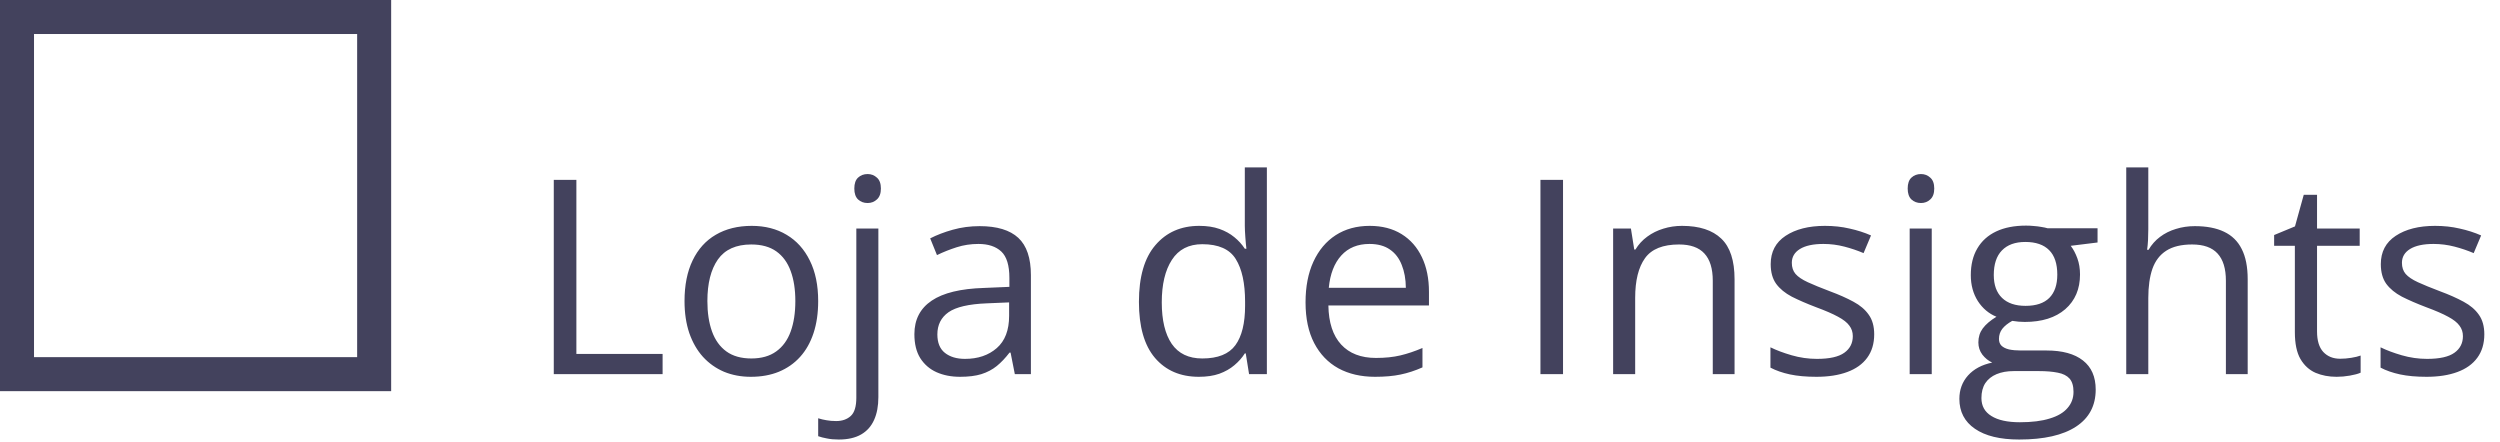
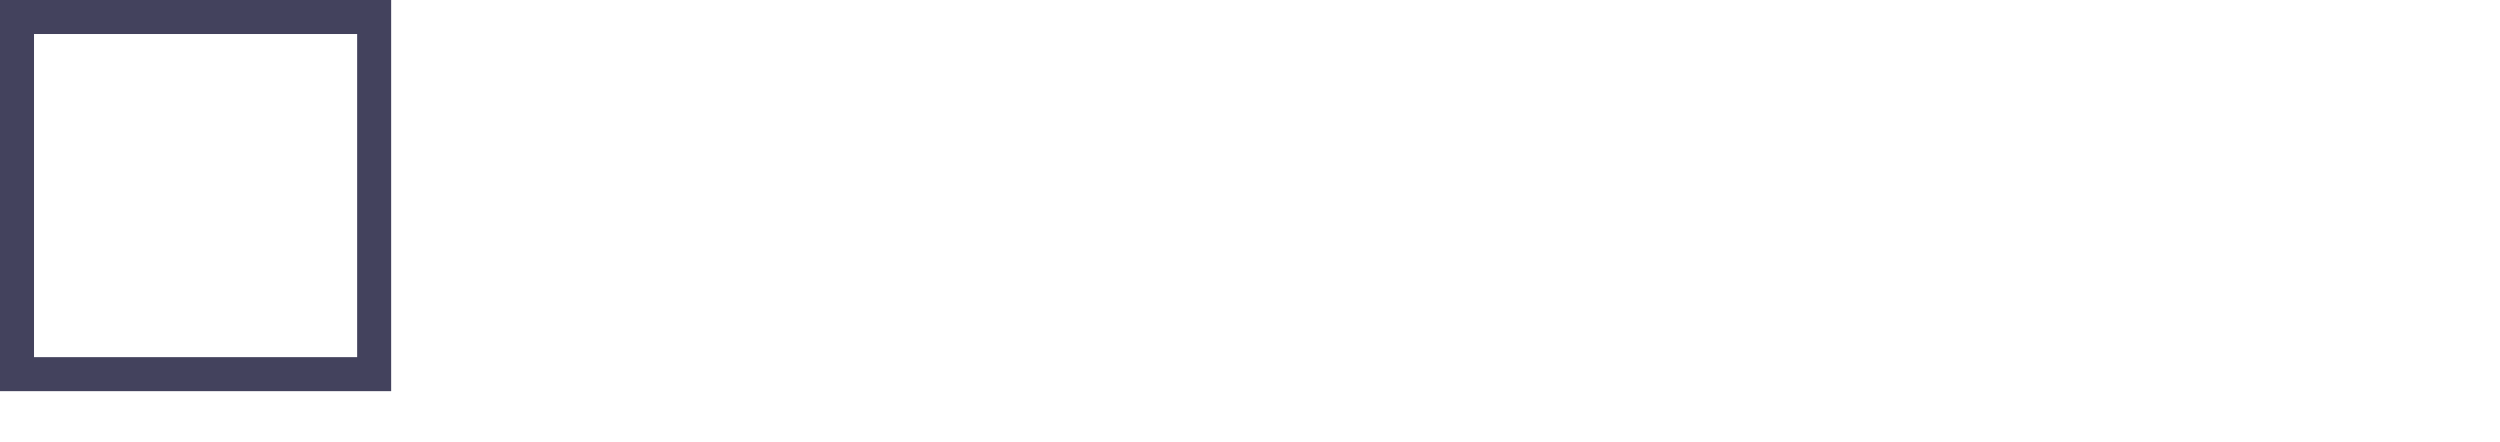
<svg xmlns="http://www.w3.org/2000/svg" width="147" height="26" viewBox="0 0 147 26" fill="none">
  <rect x="1" y="1" width="21" height="21" stroke="#43425D" stroke-width="2" />
-   <path d="M32.562 22V10.578H33.891V20.812H38.961V22H32.562ZM48.109 17.703C48.109 18.406 48.018 19.034 47.836 19.586C47.654 20.138 47.391 20.604 47.047 20.984C46.703 21.365 46.286 21.656 45.797 21.859C45.312 22.057 44.763 22.156 44.148 22.156C43.575 22.156 43.05 22.057 42.57 21.859C42.096 21.656 41.685 21.365 41.336 20.984C40.992 20.604 40.724 20.138 40.531 19.586C40.344 19.034 40.25 18.406 40.25 17.703C40.25 16.766 40.409 15.969 40.727 15.312C41.044 14.651 41.497 14.148 42.086 13.805C42.68 13.456 43.385 13.281 44.203 13.281C44.984 13.281 45.667 13.456 46.25 13.805C46.839 14.154 47.294 14.659 47.617 15.32C47.945 15.977 48.109 16.771 48.109 17.703ZM41.594 17.703C41.594 18.391 41.685 18.987 41.867 19.492C42.05 19.997 42.331 20.388 42.711 20.664C43.091 20.94 43.581 21.078 44.18 21.078C44.773 21.078 45.26 20.94 45.641 20.664C46.026 20.388 46.31 19.997 46.492 19.492C46.675 18.987 46.766 18.391 46.766 17.703C46.766 17.021 46.675 16.432 46.492 15.938C46.31 15.438 46.029 15.052 45.648 14.781C45.268 14.51 44.776 14.375 44.172 14.375C43.281 14.375 42.628 14.669 42.211 15.258C41.8 15.846 41.594 16.662 41.594 17.703ZM49.32 25.844C49.055 25.844 48.823 25.823 48.625 25.781C48.427 25.745 48.255 25.701 48.109 25.648V24.594C48.271 24.646 48.435 24.685 48.602 24.711C48.768 24.742 48.956 24.758 49.164 24.758C49.518 24.758 49.805 24.659 50.023 24.461C50.242 24.263 50.352 23.904 50.352 23.383V13.438H51.648V23.352C51.648 23.872 51.565 24.318 51.398 24.688C51.232 25.062 50.977 25.349 50.633 25.547C50.289 25.745 49.852 25.844 49.32 25.844ZM50.234 11.086C50.234 10.794 50.307 10.581 50.453 10.445C50.604 10.305 50.792 10.234 51.016 10.234C51.229 10.234 51.411 10.305 51.562 10.445C51.719 10.581 51.797 10.794 51.797 11.086C51.797 11.372 51.719 11.586 51.562 11.727C51.411 11.867 51.229 11.938 51.016 11.938C50.792 11.938 50.604 11.867 50.453 11.727C50.307 11.586 50.234 11.372 50.234 11.086ZM57.602 13.297C58.622 13.297 59.38 13.526 59.875 13.984C60.37 14.443 60.617 15.175 60.617 16.18V22H59.672L59.422 20.734H59.359C59.12 21.047 58.87 21.31 58.609 21.523C58.349 21.732 58.047 21.891 57.703 22C57.365 22.104 56.948 22.156 56.453 22.156C55.932 22.156 55.469 22.065 55.062 21.883C54.661 21.701 54.344 21.424 54.109 21.055C53.88 20.685 53.766 20.216 53.766 19.648C53.766 18.794 54.104 18.138 54.781 17.68C55.458 17.221 56.49 16.971 57.875 16.93L59.352 16.867V16.344C59.352 15.604 59.193 15.086 58.875 14.789C58.557 14.492 58.109 14.344 57.531 14.344C57.083 14.344 56.656 14.409 56.25 14.539C55.844 14.669 55.458 14.823 55.094 15L54.695 14.016C55.081 13.818 55.523 13.648 56.023 13.508C56.523 13.367 57.05 13.297 57.602 13.297ZM59.336 17.781L58.031 17.836C56.964 17.878 56.211 18.052 55.773 18.359C55.336 18.667 55.117 19.102 55.117 19.664C55.117 20.154 55.266 20.516 55.562 20.75C55.859 20.984 56.253 21.102 56.742 21.102C57.503 21.102 58.125 20.891 58.609 20.469C59.094 20.047 59.336 19.414 59.336 18.57V17.781ZM70.492 22.156C69.409 22.156 68.549 21.787 67.914 21.047C67.284 20.307 66.969 19.208 66.969 17.75C66.969 16.276 67.292 15.164 67.938 14.414C68.583 13.659 69.443 13.281 70.516 13.281C70.969 13.281 71.365 13.341 71.703 13.461C72.042 13.581 72.333 13.742 72.578 13.945C72.823 14.143 73.029 14.37 73.195 14.625H73.289C73.268 14.463 73.247 14.242 73.227 13.961C73.206 13.68 73.195 13.45 73.195 13.273V9.844H74.492V22H73.445L73.25 20.781H73.195C73.034 21.037 72.828 21.268 72.578 21.477C72.333 21.685 72.039 21.852 71.695 21.977C71.357 22.096 70.956 22.156 70.492 22.156ZM70.695 21.078C71.612 21.078 72.26 20.818 72.641 20.297C73.021 19.776 73.211 19.003 73.211 17.977V17.742C73.211 16.654 73.029 15.818 72.664 15.234C72.305 14.651 71.648 14.359 70.695 14.359C69.898 14.359 69.302 14.667 68.906 15.281C68.51 15.891 68.312 16.724 68.312 17.781C68.312 18.833 68.508 19.646 68.898 20.219C69.294 20.792 69.893 21.078 70.695 21.078ZM80.539 13.281C81.268 13.281 81.893 13.443 82.414 13.766C82.935 14.088 83.333 14.542 83.609 15.125C83.885 15.703 84.023 16.38 84.023 17.156V17.961H78.109C78.125 18.966 78.375 19.732 78.859 20.258C79.344 20.784 80.026 21.047 80.906 21.047C81.448 21.047 81.927 20.997 82.344 20.898C82.76 20.799 83.193 20.654 83.641 20.461V21.602C83.208 21.794 82.779 21.935 82.352 22.023C81.93 22.112 81.43 22.156 80.852 22.156C80.029 22.156 79.31 21.99 78.695 21.656C78.086 21.318 77.612 20.823 77.273 20.172C76.935 19.521 76.766 18.724 76.766 17.781C76.766 16.859 76.919 16.062 77.227 15.391C77.539 14.713 77.977 14.193 78.539 13.828C79.107 13.463 79.773 13.281 80.539 13.281ZM80.523 14.344C79.831 14.344 79.279 14.57 78.867 15.023C78.456 15.477 78.211 16.109 78.133 16.922H82.664C82.659 16.412 82.578 15.963 82.422 15.578C82.271 15.188 82.039 14.885 81.727 14.672C81.414 14.453 81.013 14.344 80.523 14.344ZM90.578 22V10.578H91.906V22H90.578ZM98.906 13.281C99.922 13.281 100.69 13.531 101.211 14.031C101.732 14.526 101.992 15.323 101.992 16.422V22H100.711V16.508C100.711 15.794 100.547 15.26 100.219 14.906C99.896 14.552 99.398 14.375 98.727 14.375C97.779 14.375 97.112 14.643 96.727 15.18C96.341 15.716 96.148 16.495 96.148 17.516V22H94.852V13.438H95.898L96.094 14.672H96.164C96.346 14.37 96.578 14.117 96.859 13.914C97.141 13.706 97.456 13.55 97.805 13.445C98.154 13.336 98.521 13.281 98.906 13.281ZM110.203 19.656C110.203 20.203 110.065 20.664 109.789 21.039C109.518 21.409 109.128 21.688 108.617 21.875C108.112 22.062 107.508 22.156 106.805 22.156C106.206 22.156 105.688 22.109 105.25 22.016C104.812 21.922 104.43 21.789 104.102 21.617V20.422C104.451 20.594 104.867 20.75 105.352 20.891C105.836 21.031 106.331 21.102 106.836 21.102C107.576 21.102 108.112 20.982 108.445 20.742C108.779 20.503 108.945 20.177 108.945 19.766C108.945 19.531 108.878 19.326 108.742 19.148C108.612 18.966 108.391 18.792 108.078 18.625C107.766 18.453 107.333 18.266 106.781 18.062C106.234 17.854 105.76 17.648 105.359 17.445C104.964 17.237 104.656 16.984 104.438 16.688C104.224 16.391 104.117 16.005 104.117 15.531C104.117 14.807 104.409 14.253 104.992 13.867C105.581 13.477 106.352 13.281 107.305 13.281C107.82 13.281 108.302 13.333 108.75 13.438C109.203 13.537 109.625 13.672 110.016 13.844L109.578 14.883C109.224 14.732 108.846 14.604 108.445 14.5C108.044 14.396 107.635 14.344 107.219 14.344C106.62 14.344 106.159 14.443 105.836 14.641C105.518 14.838 105.359 15.109 105.359 15.453C105.359 15.719 105.432 15.938 105.578 16.109C105.729 16.281 105.969 16.443 106.297 16.594C106.625 16.745 107.057 16.922 107.594 17.125C108.13 17.323 108.594 17.529 108.984 17.742C109.375 17.951 109.674 18.206 109.883 18.508C110.096 18.805 110.203 19.188 110.203 19.656ZM113.586 13.438V22H112.289V13.438H113.586ZM112.953 10.234C113.167 10.234 113.349 10.305 113.5 10.445C113.656 10.581 113.734 10.794 113.734 11.086C113.734 11.372 113.656 11.586 113.5 11.727C113.349 11.867 113.167 11.938 112.953 11.938C112.729 11.938 112.542 11.867 112.391 11.727C112.245 11.586 112.172 11.372 112.172 11.086C112.172 10.794 112.245 10.581 112.391 10.445C112.542 10.305 112.729 10.234 112.953 10.234ZM118.727 25.844C117.602 25.844 116.734 25.633 116.125 25.211C115.516 24.794 115.211 24.208 115.211 23.453C115.211 22.917 115.38 22.458 115.719 22.078C116.062 21.698 116.536 21.445 117.141 21.32C116.917 21.216 116.724 21.06 116.562 20.852C116.406 20.643 116.328 20.404 116.328 20.133C116.328 19.82 116.414 19.547 116.586 19.312C116.763 19.073 117.031 18.844 117.391 18.625C116.943 18.443 116.578 18.135 116.297 17.703C116.021 17.266 115.883 16.758 115.883 16.18C115.883 15.565 116.01 15.042 116.266 14.609C116.521 14.172 116.891 13.838 117.375 13.609C117.859 13.38 118.445 13.266 119.133 13.266C119.284 13.266 119.435 13.273 119.586 13.289C119.742 13.3 119.891 13.318 120.031 13.344C120.172 13.365 120.294 13.391 120.398 13.422H123.336V14.258L121.758 14.453C121.914 14.656 122.044 14.901 122.148 15.188C122.253 15.474 122.305 15.792 122.305 16.141C122.305 16.995 122.016 17.674 121.438 18.18C120.859 18.68 120.065 18.93 119.055 18.93C118.815 18.93 118.57 18.909 118.32 18.867C118.065 19.008 117.87 19.164 117.734 19.336C117.604 19.508 117.539 19.706 117.539 19.93C117.539 20.096 117.589 20.229 117.688 20.328C117.792 20.427 117.94 20.5 118.133 20.547C118.326 20.588 118.557 20.609 118.828 20.609H120.336C121.268 20.609 121.982 20.805 122.477 21.195C122.977 21.586 123.227 22.156 123.227 22.906C123.227 23.854 122.841 24.581 122.07 25.086C121.299 25.591 120.185 25.844 118.727 25.844ZM118.766 24.828C119.474 24.828 120.06 24.755 120.523 24.609C120.992 24.469 121.341 24.263 121.57 23.992C121.805 23.727 121.922 23.409 121.922 23.039C121.922 22.695 121.844 22.435 121.688 22.258C121.531 22.086 121.302 21.971 121 21.914C120.698 21.852 120.328 21.82 119.891 21.82H118.406C118.021 21.82 117.685 21.88 117.398 22C117.112 22.12 116.891 22.297 116.734 22.531C116.583 22.766 116.508 23.057 116.508 23.406C116.508 23.87 116.703 24.221 117.094 24.461C117.484 24.706 118.042 24.828 118.766 24.828ZM119.102 17.984C119.721 17.984 120.188 17.828 120.5 17.516C120.812 17.203 120.969 16.747 120.969 16.148C120.969 15.508 120.81 15.029 120.492 14.711C120.174 14.388 119.706 14.227 119.086 14.227C118.492 14.227 118.034 14.393 117.711 14.727C117.393 15.055 117.234 15.537 117.234 16.172C117.234 16.755 117.396 17.203 117.719 17.516C118.042 17.828 118.503 17.984 119.102 17.984ZM126.32 9.844V13.477C126.32 13.685 126.315 13.896 126.305 14.109C126.294 14.318 126.276 14.51 126.25 14.688H126.336C126.513 14.385 126.737 14.133 127.008 13.93C127.284 13.721 127.596 13.565 127.945 13.461C128.294 13.352 128.664 13.297 129.055 13.297C129.742 13.297 130.315 13.406 130.773 13.625C131.237 13.844 131.583 14.182 131.812 14.641C132.047 15.099 132.164 15.693 132.164 16.422V22H130.883V16.508C130.883 15.794 130.719 15.26 130.391 14.906C130.068 14.552 129.57 14.375 128.898 14.375C128.263 14.375 127.755 14.497 127.375 14.742C127 14.982 126.729 15.336 126.562 15.805C126.401 16.273 126.32 16.846 126.32 17.523V22H125.023V9.844H126.32ZM137.602 21.094C137.815 21.094 138.034 21.076 138.258 21.039C138.482 21.003 138.664 20.958 138.805 20.906V21.914C138.654 21.982 138.443 22.039 138.172 22.086C137.906 22.133 137.646 22.156 137.391 22.156C136.938 22.156 136.526 22.078 136.156 21.922C135.786 21.76 135.49 21.49 135.266 21.109C135.047 20.729 134.938 20.203 134.938 19.531V14.453H133.719V13.82L134.945 13.312L135.461 11.453H136.242V13.438H138.75V14.453H136.242V19.492C136.242 20.029 136.365 20.43 136.609 20.695C136.859 20.961 137.19 21.094 137.602 21.094ZM146.078 19.656C146.078 20.203 145.94 20.664 145.664 21.039C145.393 21.409 145.003 21.688 144.492 21.875C143.987 22.062 143.383 22.156 142.68 22.156C142.081 22.156 141.562 22.109 141.125 22.016C140.688 21.922 140.305 21.789 139.977 21.617V20.422C140.326 20.594 140.742 20.75 141.227 20.891C141.711 21.031 142.206 21.102 142.711 21.102C143.451 21.102 143.987 20.982 144.32 20.742C144.654 20.503 144.82 20.177 144.82 19.766C144.82 19.531 144.753 19.326 144.617 19.148C144.487 18.966 144.266 18.792 143.953 18.625C143.641 18.453 143.208 18.266 142.656 18.062C142.109 17.854 141.635 17.648 141.234 17.445C140.839 17.237 140.531 16.984 140.312 16.688C140.099 16.391 139.992 16.005 139.992 15.531C139.992 14.807 140.284 14.253 140.867 13.867C141.456 13.477 142.227 13.281 143.18 13.281C143.695 13.281 144.177 13.333 144.625 13.438C145.078 13.537 145.5 13.672 145.891 13.844L145.453 14.883C145.099 14.732 144.721 14.604 144.32 14.5C143.919 14.396 143.51 14.344 143.094 14.344C142.495 14.344 142.034 14.443 141.711 14.641C141.393 14.838 141.234 15.109 141.234 15.453C141.234 15.719 141.307 15.938 141.453 16.109C141.604 16.281 141.844 16.443 142.172 16.594C142.5 16.745 142.932 16.922 143.469 17.125C144.005 17.323 144.469 17.529 144.859 17.742C145.25 17.951 145.549 18.206 145.758 18.508C145.971 18.805 146.078 19.188 146.078 19.656Z" fill="#43425D" />
</svg>